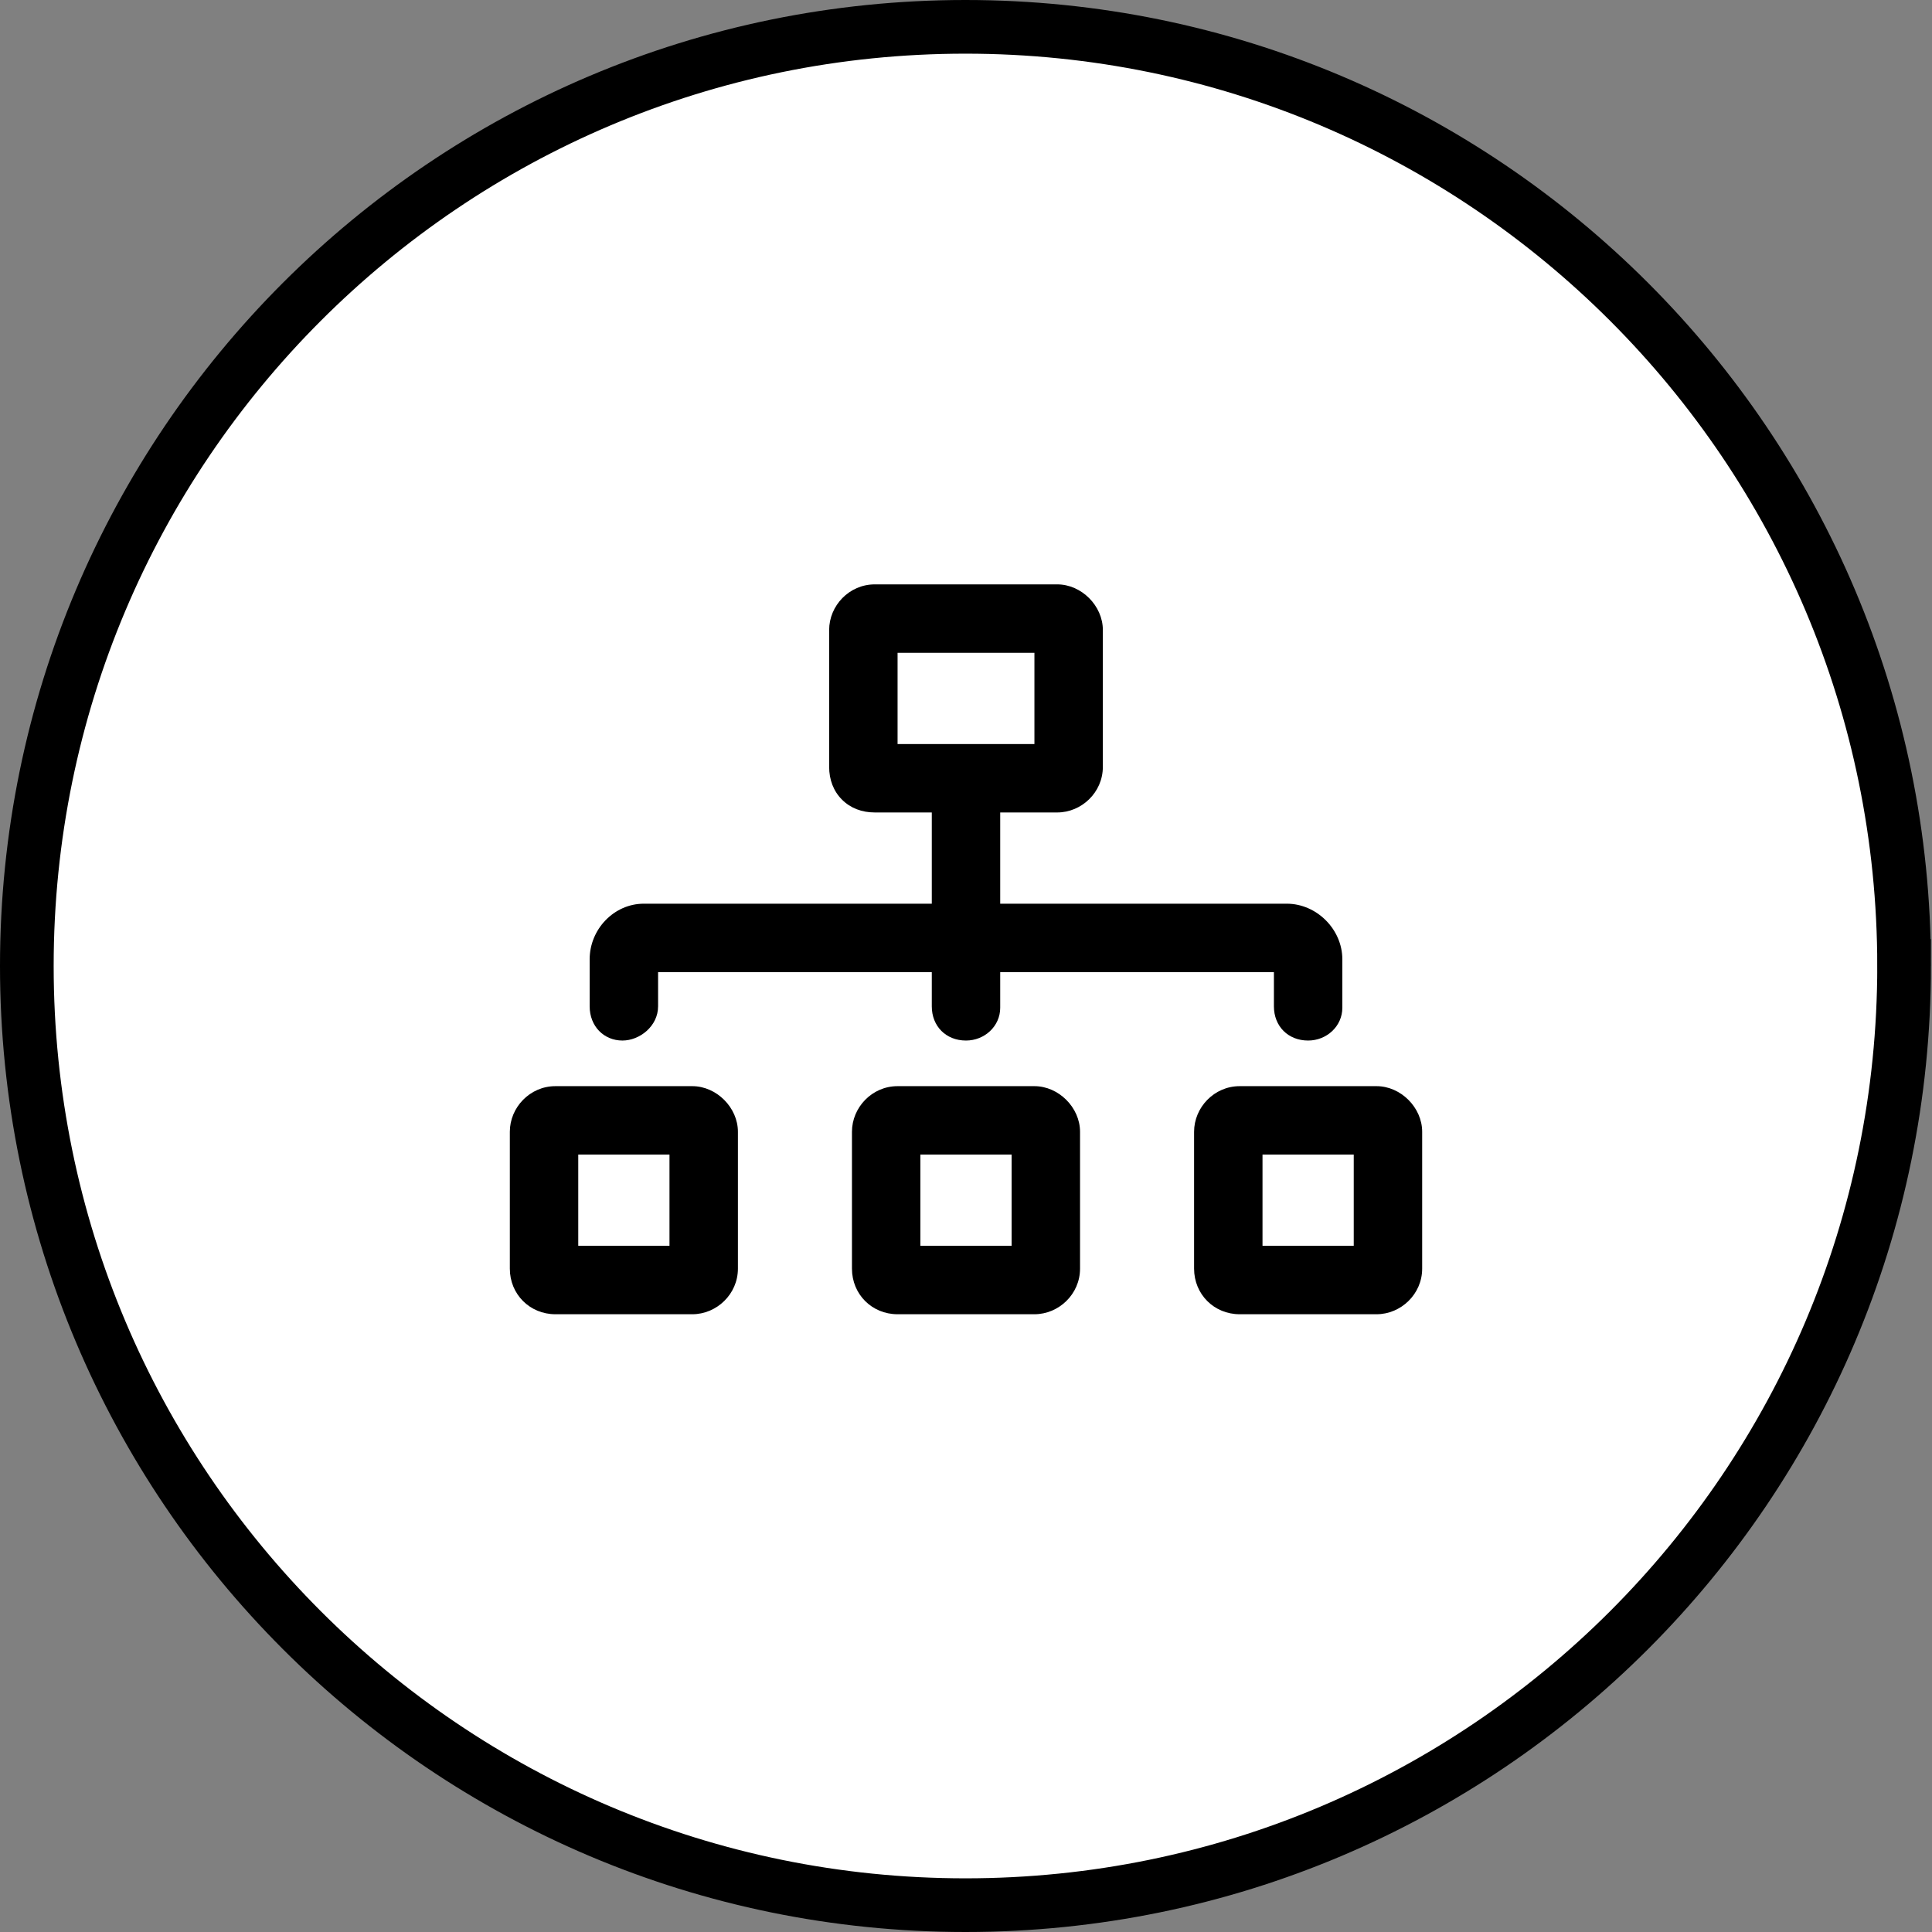
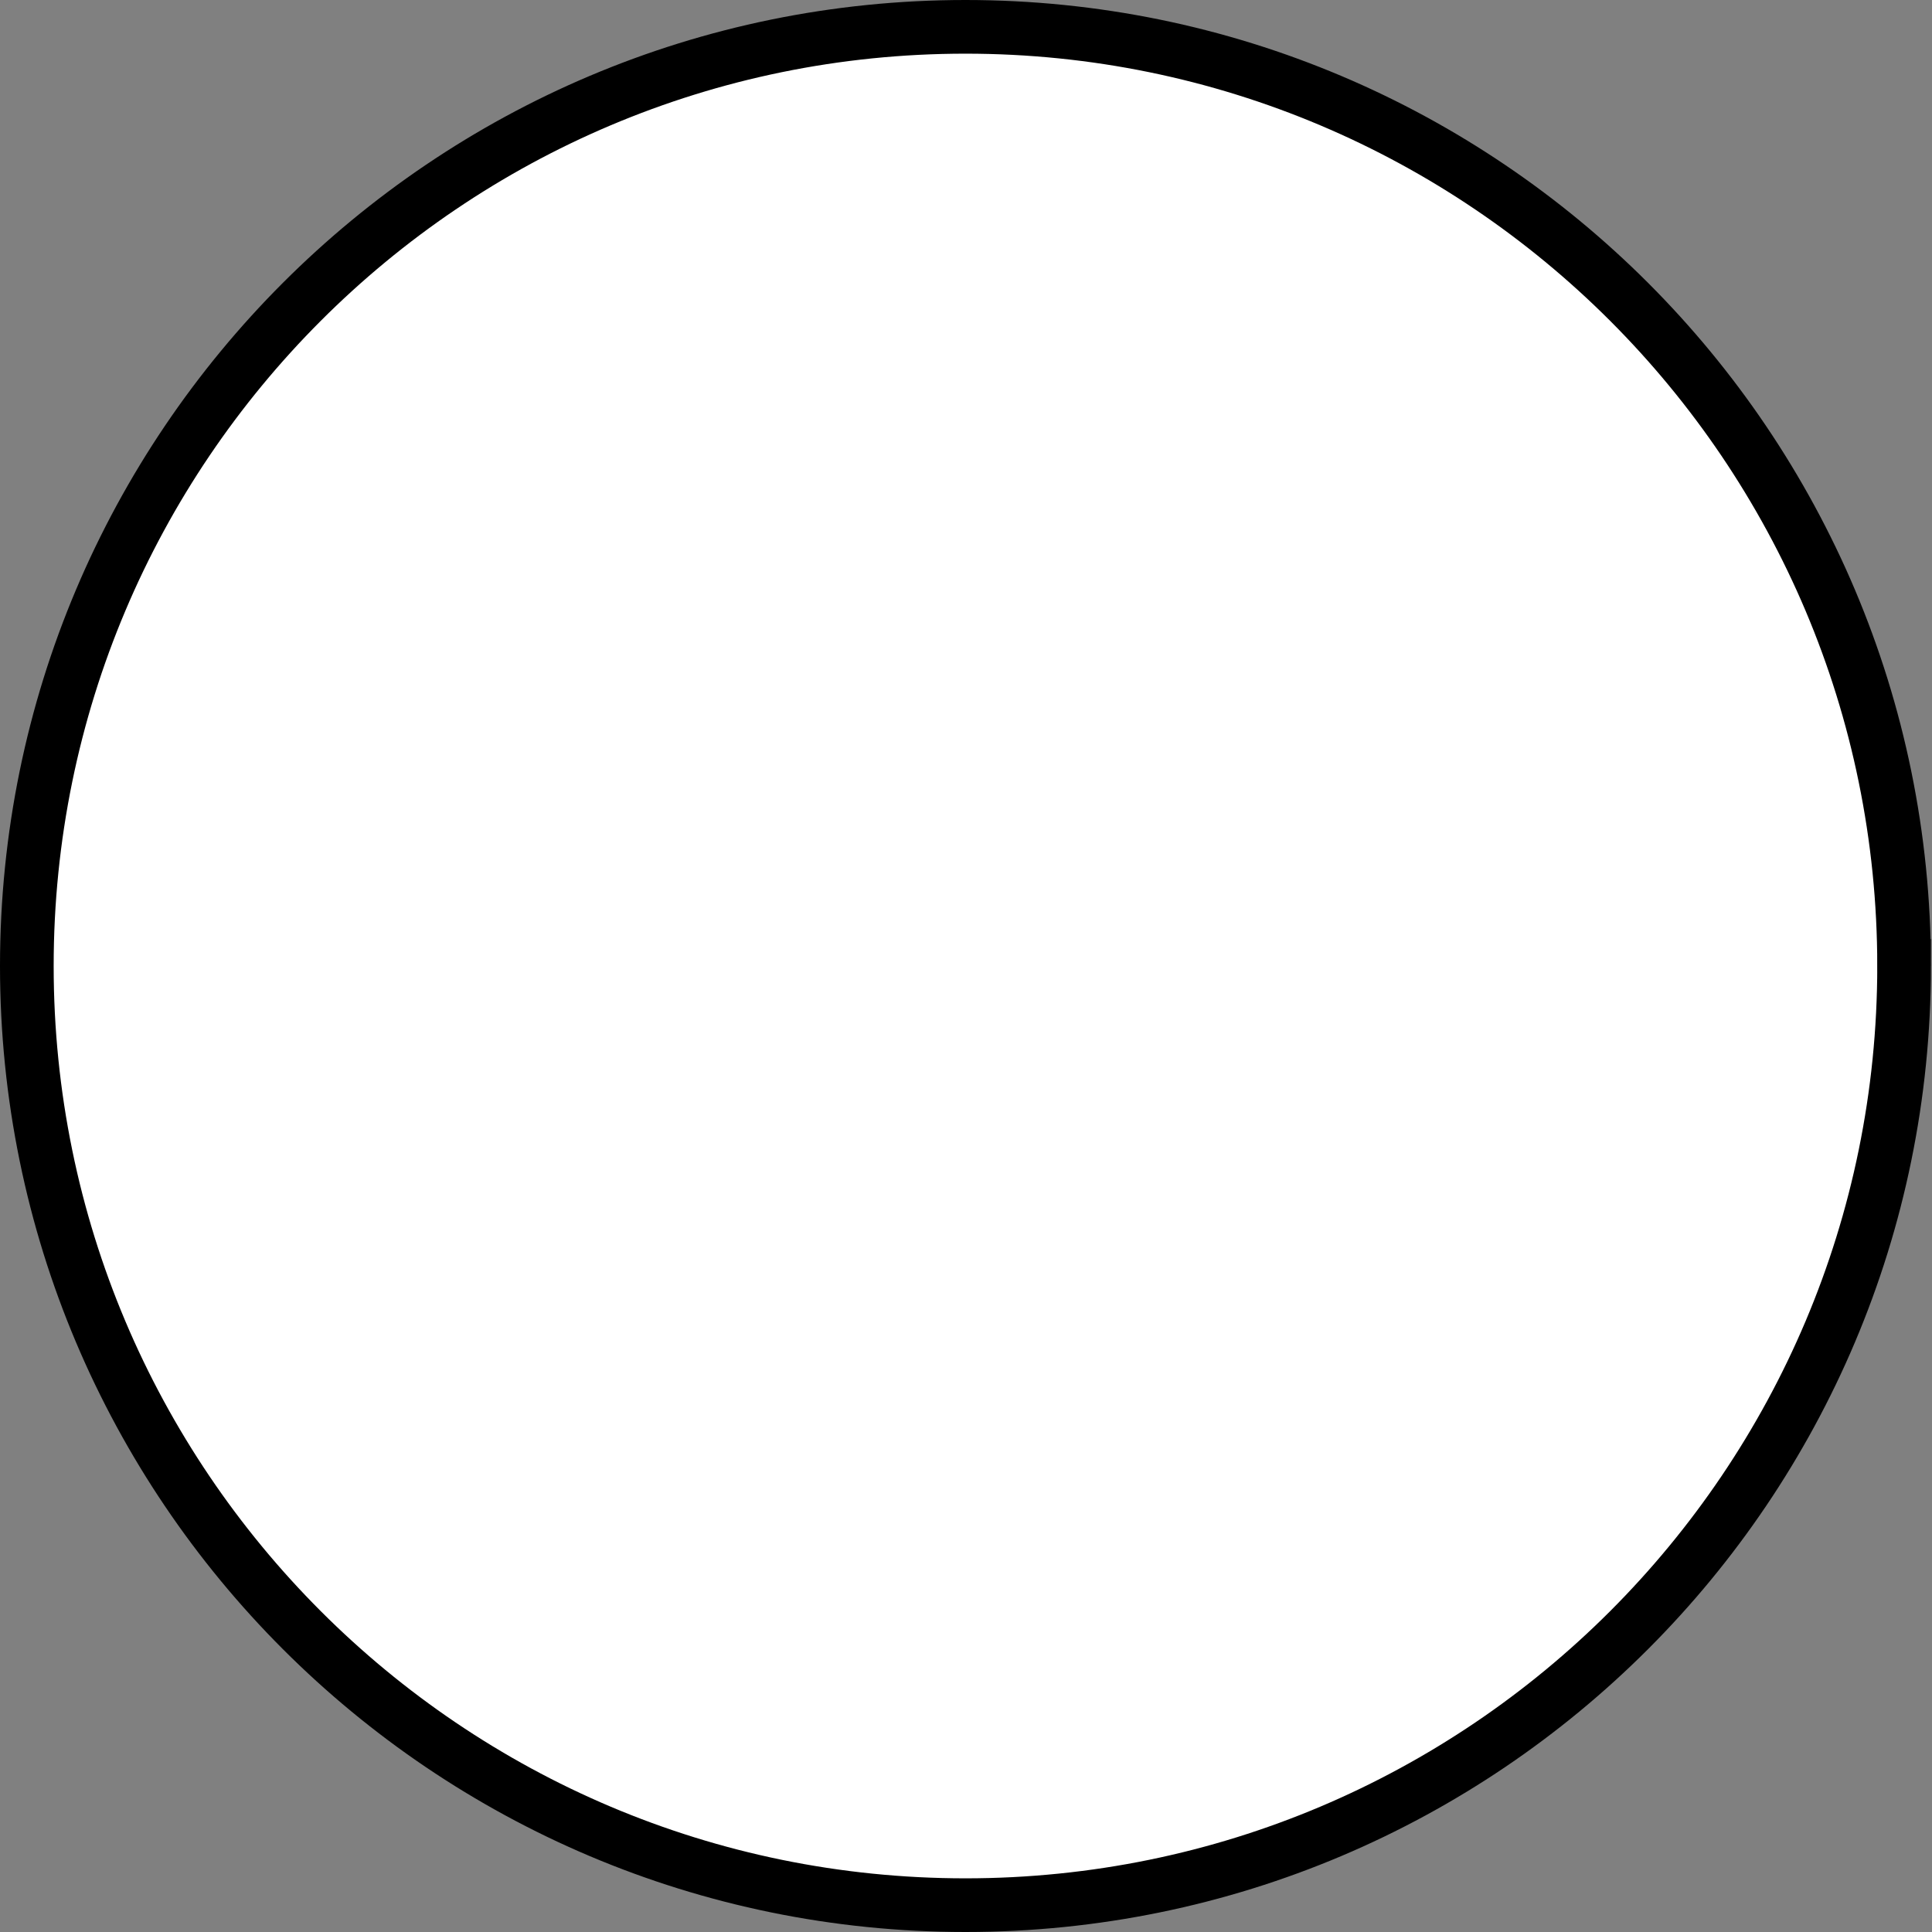
<svg xmlns="http://www.w3.org/2000/svg" width="72" height="72" fill="none">
  <rect width="100%" height="100%" fill="#808080" stroke="none" />
  <path fill="#fff" stroke="#000" stroke-width="2" d="M70.96 36c0 19.33-15.662 35-34.98 35C16.662 71 1 55.33 1 36S16.662 1 35.98 1c19.318 0 34.98 15.67 34.98 35Z" />
-   <path fill="#000" d="M24.525 36.228h10.2v1.275c0 .744.531 1.275 1.275 1.275.69 0 1.275-.531 1.275-1.222v-1.328h10.2v1.275c0 .744.531 1.275 1.275 1.275.69 0 1.275-.531 1.275-1.222V35.75c0-1.116-.956-2.072-2.072-2.072H37.275v-3.4H39.4c.903 0 1.7-.744 1.7-1.7v-5.1c0-.903-.797-1.7-1.7-1.7h-6.8c-.956 0-1.7.797-1.7 1.7v5.1c0 .478.16.903.478 1.222.319.319.744.478 1.222.478h2.125v3.4H23.994c-1.116 0-2.019.956-2.019 2.072v1.753c0 .744.531 1.275 1.222 1.275.637 0 1.328-.531 1.328-1.275v-1.275Zm8.925-8.5v-3.4h5.1v3.4h-5.1Zm17.85 12.75h-5.1c-.956 0-1.7.797-1.7 1.7v5.1c0 .956.744 1.7 1.7 1.7h5.1c.903 0 1.7-.744 1.7-1.7v-5.1c0-.903-.797-1.7-1.7-1.7Zm-.85 5.95h-3.4v-3.4h3.4v3.4Zm-11.9-5.95h-5.1c-.956 0-1.7.797-1.7 1.7v5.1c0 .956.744 1.7 1.7 1.7h5.1c.903 0 1.7-.744 1.7-1.7v-5.1c0-.903-.797-1.7-1.7-1.7Zm-.85 5.95h-3.4v-3.4h3.4v3.4Zm-11.9-5.95h-5.1c-.956 0-1.7.797-1.7 1.7v5.1c0 .956.744 1.7 1.7 1.7h5.1c.903 0 1.7-.744 1.7-1.7v-5.1c0-.903-.797-1.7-1.7-1.7Zm-.85 5.95h-3.4v-3.4h3.4v3.4Z" />
</svg>